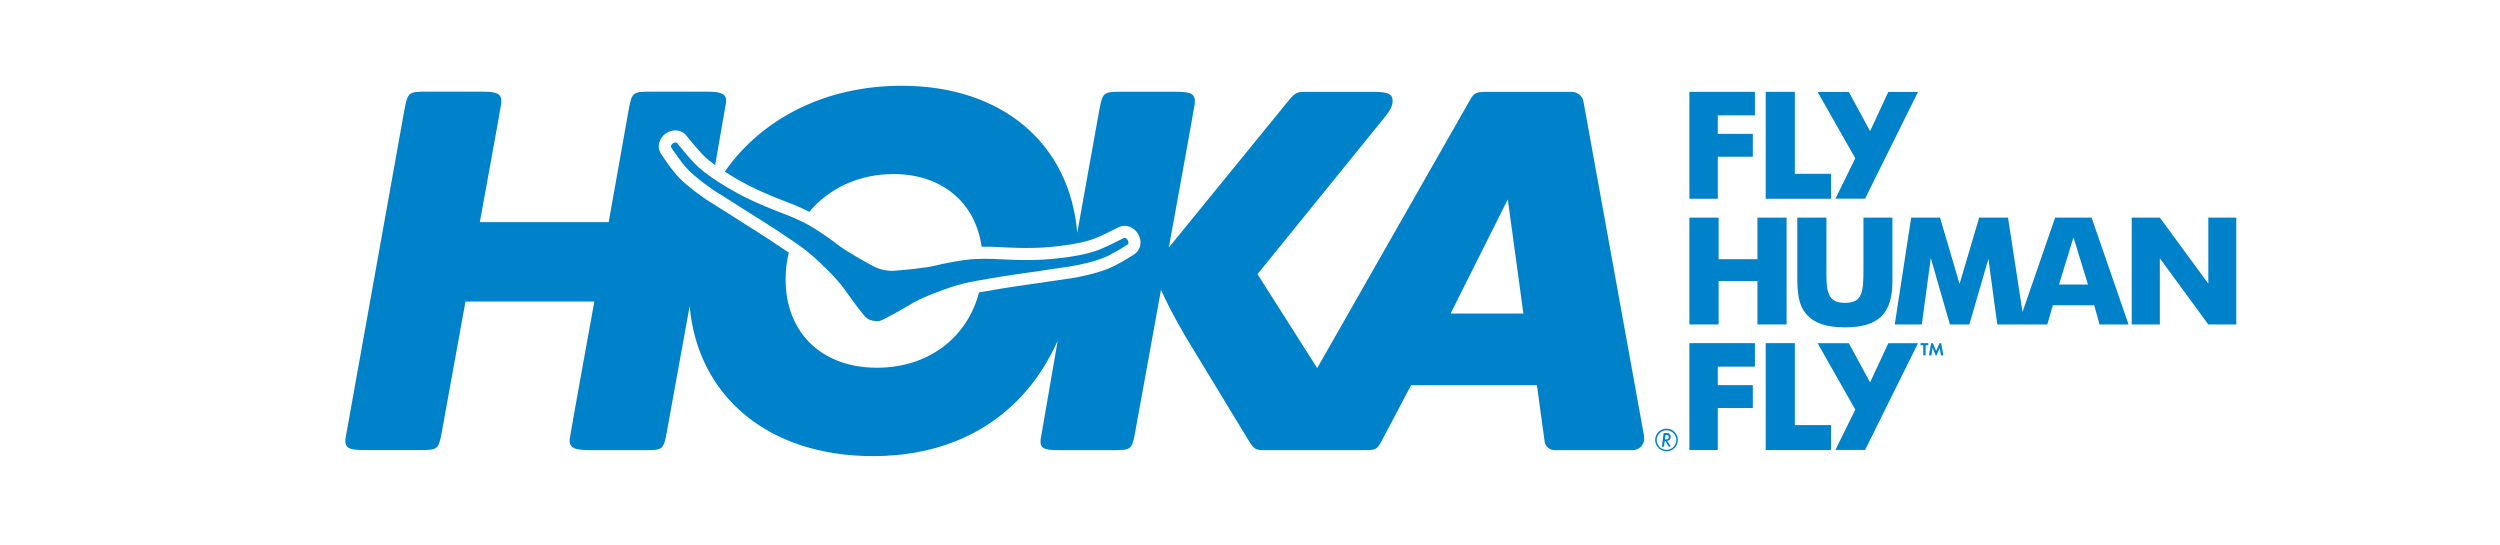
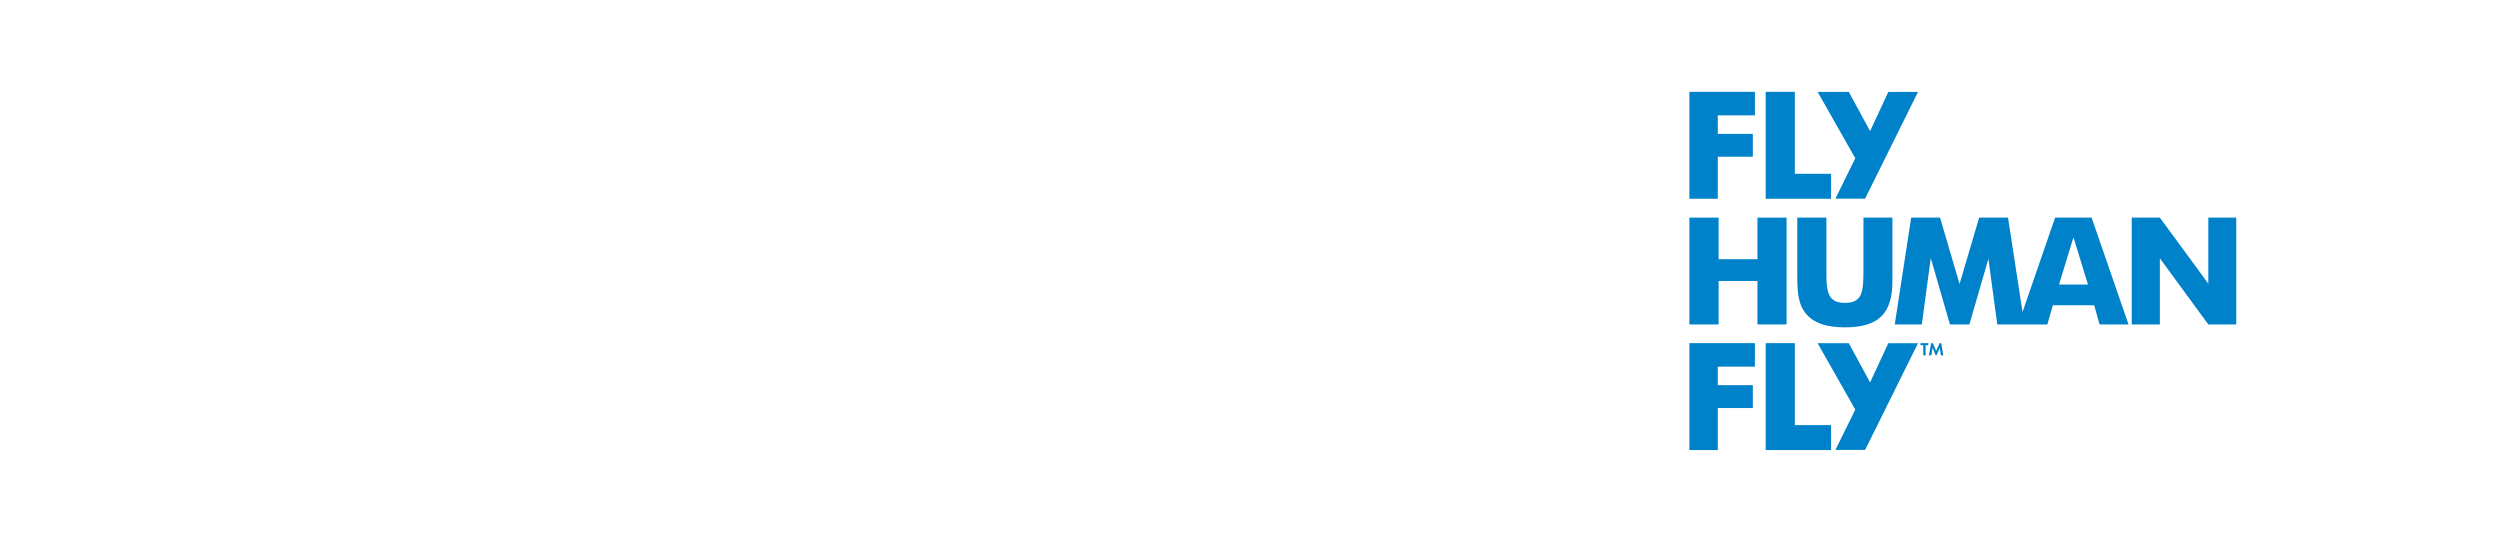
<svg xmlns="http://www.w3.org/2000/svg" id="_圖層_1" viewBox="0 0 275.47 60">
  <polygon points="189.28 44.96 193.14 44.96 193.14 42.44 189.28 42.44 189.28 40.4 193.37 40.4 193.37 37.81 186.15 37.81 186.15 49.59 189.28 49.59 189.28 44.96" style="fill:#0082ca; stroke-width:0px;" />
  <polygon points="201.76 46.84 197.77 46.84 197.77 37.81 194.56 37.81 194.56 49.59 201.76 49.59 201.76 46.84" style="fill:#0082ca; stroke-width:0px;" />
  <polygon points="202.24 49.58 205.51 49.58 211.34 37.82 208.07 37.82 206.06 42.14 203.72 37.82 200.28 37.82 204.43 45.13 202.24 49.58" style="fill:#0082ca; stroke-width:0px;" />
  <polygon points="189.28 17.27 193.14 17.27 193.14 14.75 189.28 14.75 189.28 12.71 193.37 12.71 193.37 10.12 186.15 10.12 186.15 21.9 189.28 21.9 189.28 17.27" style="fill:#0082ca; stroke-width:0px;" />
  <polygon points="201.76 19.15 197.77 19.15 197.77 10.12 194.56 10.12 194.56 21.9 201.76 21.9 201.76 19.15" style="fill:#0082ca; stroke-width:0px;" />
  <polygon points="196.86 35.75 196.86 23.98 193.65 23.98 193.65 28.56 189.37 28.56 189.37 23.98 186.15 23.98 186.15 35.75 189.37 35.75 189.37 30.96 193.65 30.96 193.65 35.75 196.86 35.75" style="fill:#0082ca; stroke-width:0px;" />
  <path d="M201.23,23.98h-3.19v6.36c0,1.84.08,3.23,1.02,4.3.84.97,2.22,1.43,4.22,1.43,3.74,0,5.24-1.53,5.24-5.09v-7h-3.19v5.65c0,2.52-.08,3.74-2.04,3.74-1.66,0-2.04-.91-2.04-3v-6.39Z" style="fill:#0082ca; stroke-width:0px;" />
  <polygon points="202.24 21.89 205.51 21.89 211.34 10.13 208.07 10.13 206.06 14.45 203.72 10.13 200.28 10.13 204.43 17.44 202.24 21.89" style="fill:#0082ca; stroke-width:0px;" />
  <path d="M243.33,23.98v7.28s-.88-1.21-.89-1.22l-4.45-6.06h-3.1v11.77h3.1v-7.29l5.34,7.29h3.08v-11.77h-3.08Z" style="fill:#0082ca; stroke-width:0px;" />
  <path d="M230.47,23.98h-4.02l-3.59,10.4-1.6-10.4h-3.18l-2.16,7.31-2.15-7.31h-3.18l-1.81,11.77h2.98l.99-7.31,2.11,7.31h2.14l2.1-7.23.63,4.69.35,2.54h5.51l.61-2.11h4.56l.59,2.11h3.19l-4.07-11.77ZM226.88,31.35l1.59-5.2,1.6,5.2h-3.19Z" style="fill:#0082ca; stroke-width:0px;" />
  <path d="M212.18,38.04v1.12h-.26v-1.12h-.3v-.23h.86v.23h-.3Z" style="fill:#0082ca; stroke-width:0px;" />
  <path d="M212.79,37.82h.19l.36.85.37-.85h.19l.23,1.34h-.27l-.12-.83-.36.83h-.09l-.34-.83-.14.83h-.27l.25-1.34Z" style="fill:#0082ca; stroke-width:0px;" />
-   <path d="M184.05,49.13s.02.04.02.05c0,.03-.02.04-.08.04h-.06q-.06,0-.09-.05l-.33-.56h-.08l-.07.54c0,.07-.01.07-.08.07h-.07c-.06,0-.08-.01-.08-.05,0,0,0-.02,0-.04l.17-1.35c0-.07.01-.07.08-.07h.22c.18,0,.27.02.35.09.09.08.14.2.14.34,0,.13-.05.25-.13.32-.06.06-.12.09-.25.12l.32.53ZM183.46,48.42h.1c.13,0,.2-.02.25-.08.04-.05.07-.12.07-.19,0-.09-.05-.16-.11-.2-.03-.01-.09-.02-.16-.02h-.09l-.06.48ZM183.63,47.23c-.69,0-1.25.56-1.25,1.25s.56,1.25,1.25,1.25,1.25-.56,1.25-1.25-.56-1.25-1.25-1.25ZM183.63,49.57c-.6,0-1.08-.49-1.08-1.08s.49-1.08,1.08-1.08,1.08.49,1.08,1.08-.49,1.08-1.08,1.08ZM124.28,26.92c-.12.08-1.77,1.15-2.79,1.53-1.03.4-2.47.72-3.4.88-.5.09-2.58.37-2.6.38-.54.09-1.13.18-1.88.28-.92.13-2.06.29-3.56.53l-.46.08c-3.17.53-3.83.65-6.33,1.59-1.23.45-1.92.8-2.39,1.04l-.12.06c-.17.1-.44.25-.79.46-.64.38-1.7.98-2.61,1.44-.39.2-.62.25-1.16.15-.54-.12-.72-.27-1-.61-.65-.79-1.37-1.77-1.8-2.38-.24-.33-.42-.58-.53-.74l-.08-.1c-.33-.41-.82-1.01-1.76-1.92-1.91-1.87-2.46-2.25-5.14-4.03l-.39-.26c-1.28-.83-2.25-1.44-3.04-1.93-.64-.4-1.15-.72-1.6-1.02-.02-.01-1.8-1.12-2.22-1.4-.78-.53-1.97-1.41-2.75-2.19-.78-.77-1.85-2.41-1.93-2.54-.08-.13.07-.33.19-.42.07-.05.23-.12.36-.09.05.01.08.03.11.06.03.04.12.14.23.28.37.45,1.15,1.4,1.7,1.96,1.1,1.13,2.76,2.14,3.39,2.51.11.06.19.11.23.14.26.17,1.24.71,1.64.92,1.03.52,2.26,1.07,3.38,1.51,1.2.46,2.34.9,3.23,1.35l.15.07c1.27.61,3.32,2.1,3.79,2.48.79.64,3.1,1.93,3.8,2.3.2.12.62.32,1.22.46.6.12,1.07.1,1.31.07.79-.05,3.42-.3,4.4-.56.59-.16,3.07-.68,4.47-.72h.16c.99-.06,2.21,0,3.5.07,1.2.06,2.55.05,3.7,0,.46-.03,1.57-.12,1.87-.17.05,0,.14-.02.26-.03.73-.09,2.65-.33,4.12-.92.74-.29,1.83-.84,2.35-1.1.16-.08.28-.14.33-.16.04-.02.08-.02.13-.01.13.03.25.15.29.23.08.14.14.38,0,.47ZM181.17,48.12l-6.69-36.92c-.11-.63-.66-1.08-1.3-1.08h-8.96c-1.6,0-1.76.04-2.27.95l-16.81,29.49-6.58-10.35,14.02-17.3c.64-.77.87-1.33.87-1.75,0-.78-.4-1.04-2.13-1.04h-7.38c-1.11,0-1.22.07-2.13,1.18l-13.02,15.98s2.86-15.69,2.87-15.93c.06-1.01-.4-1.24-2.12-1.24h-5.96c-1.96,0-2.09.06-2.44,1.96l-2.44,13.58c-.83-9.82-8.25-16.2-19.35-16.2-8.39,0-15.39,3.6-19.49,9.46.24.15,1.03.64,1.03.64.17.12,1.07.61,1.51.84.98.5,2.17,1.03,3.26,1.46l.08.03c1.2.46,2.34.9,3.27,1.38l.13.06s.03.01.04.02c2.15-2.58,5.45-4.16,9.27-4.16,5.34,0,9.02,3.12,9.72,8.01.91-.02,1.94.03,3.02.09h.1c1.16.06,2.46.06,3.56,0,.5-.03,1.52-.12,1.72-.15,0,0,.02,0,.02,0,.05,0,.16-.02.29-.04,1.63-.2,2.91-.48,3.8-.83.69-.27,1.74-.8,2.25-1.06.09-.04.17-.08.23-.11,0,0,.15-.07.19-.09.28-.12.59-.15.89-.08.58.13.98.53,1.18.88.45.8.28,1.72-.39,2.19-.02.01-1.85,1.22-3.08,1.68-1.35.52-3.13.86-3.64.95-.35.06-1.32.2-2.31.34-.16.02-.27.04-.31.04-.53.09-1.14.18-1.9.28-.89.13-2.01.29-3.52.53,0,0-1.85.32-2.39.41-1.31,5.02-5.62,8.3-11.24,8.3-6.38,0-10.41-4.22-10.05-10.5.04-.75.16-1.48.33-2.18-.48-.33-1.05-.71-1.79-1.2l-.39-.26c-1.28-.83-2.24-1.43-3.01-1.92-.65-.41-1.17-.74-1.62-1.03-.03-.02-.13-.08-.27-.17-.85-.53-1.67-1.05-1.97-1.24-.43-.29-1.92-1.32-2.95-2.35-.94-.93-2.11-2.77-2.12-2.78-.43-.71-.2-1.61.53-2.16.31-.23.85-.44,1.41-.33.32.07.59.22.8.44.03.03.24.28.3.36.36.43,1.11,1.35,1.62,1.87.35.36.8.73,1.34,1.13l1.19-6.86c.12-.97-.4-1.24-2.12-1.24h-6.15c-1.96,0-2.09.06-2.44,1.96l-2.21,12.42h-14.2s2.36-12.9,2.37-13.14c.06-1.01-.4-1.24-2.12-1.24h-6.11c-1.96,0-2.09.06-2.44,1.96l-6.51,36.32c-.06,1.01.4,1.21,2.06,1.21h6.11c1.96,0,2.09-.02,2.44-1.92l2.62-14.44h14.2s-2.71,14.92-2.72,15.16c-.06,1.01.53,1.19,2.3,1.21h5.95c1.96,0,2.09-.02,2.44-1.92l2.53-13.95c.9,9.97,8.68,16.53,20.2,16.53,7.41,0,13.45-2.76,17.51-7.94,1.1-1.41,2.06-3.03,2.84-4.75l-1.87,10.82c-.12,1.01.34,1.21,2,1.21h5.96c1.96,0,2.09-.02,2.44-1.92l2.86-15.75c.61,1.37,1.15,2.45,2.67,5.11l6.89,11.35c.72,1.16.81,1.21,1.94,1.21h10.45c1.66,0,1.79.04,2.34-.97l3.26-6.18h13.87l.85,6.2c.07.54.54.95,1.09.95h8.62c.79,0,1.38-.71,1.24-1.49ZM159.84,34.55l6.3-12.58,1.72,12.58h-8.02Z" style="fill:#0082ca; stroke-width:0px;" />
</svg>